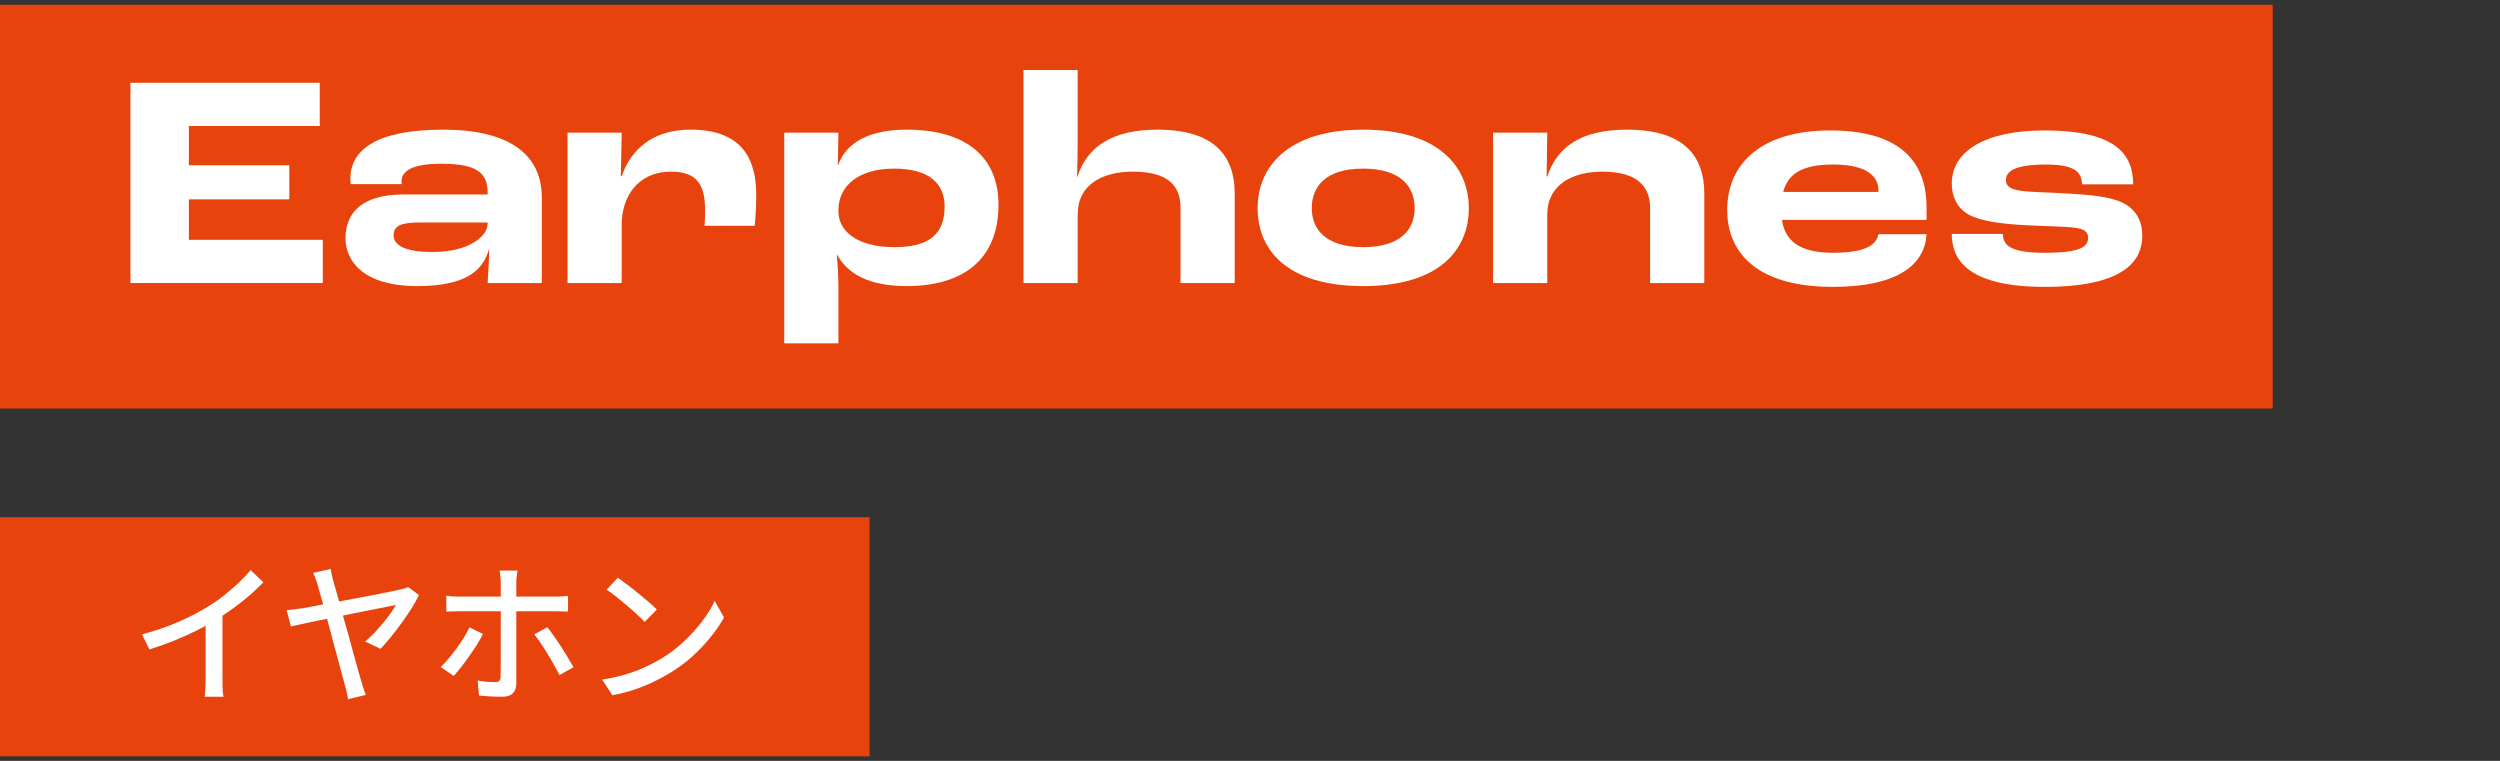
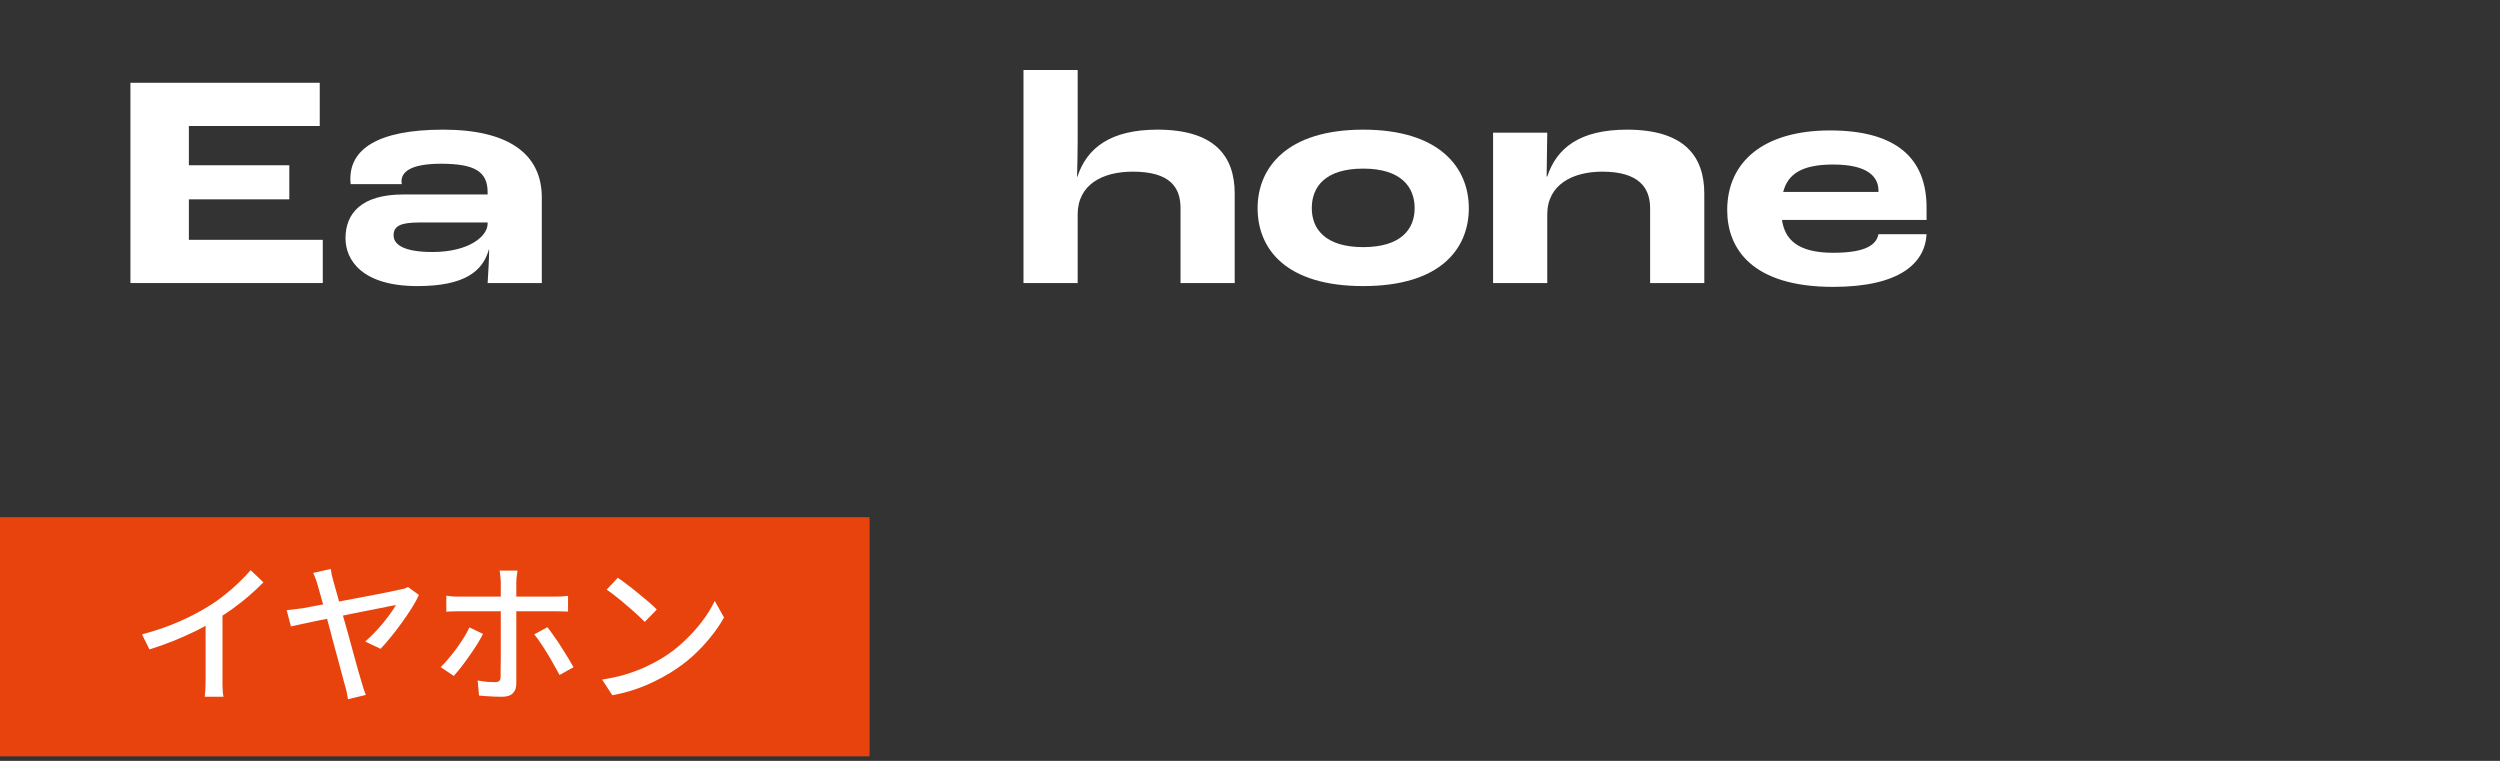
<svg xmlns="http://www.w3.org/2000/svg" width="230" height="70" viewBox="0 0 230 70" fill="none">
  <rect x="0" y="0" width="230" height="70" fill="#333333" stroke="none" />
-   <rect width="209.091" height="37.144" transform="translate(0 0.44)" fill="#E8430D" />
  <path d="M177.243 19.084V20.232H163.943C164.195 21.968 165.315 23.256 168.647 23.256C171.699 23.256 172.623 22.5 172.819 21.548H177.243C177.103 24.208 174.779 26.392 168.647 26.392C161.143 26.392 158.903 22.836 158.903 19.336C158.903 14.828 162.319 12 168.367 12C174.471 12 177.243 14.576 177.243 19.084ZM172.819 17.656V17.544C172.819 16.284 171.867 15.136 168.647 15.136C165.735 15.136 164.475 16.032 164.055 17.656H172.819Z" fill="white" />
-   <path d="M188.103 26.392C180.683 26.392 179.563 23.62 179.563 21.52H184.267C184.295 22.416 184.659 23.256 188.103 23.256C191.435 23.256 192.107 22.696 192.107 21.856C192.107 21.436 191.855 21.072 190.959 20.96C189.895 20.82 188.271 20.82 186.759 20.736C184.043 20.624 182.083 20.316 181.047 19.7C180.011 19.084 179.563 18.048 179.563 16.872C179.563 13.96 182.559 12 188.103 12C194.739 12 196.251 14.268 196.251 16.956H191.547C191.519 15.948 191.043 15.136 188.243 15.136C185.499 15.136 184.547 15.696 184.547 16.564C184.547 17.096 184.855 17.376 185.863 17.544C186.815 17.684 188.243 17.684 190.091 17.796C192.163 17.908 194.039 18.076 195.187 18.608C196.475 19.196 197.091 20.288 197.091 21.688C197.091 23.928 195.523 26.392 188.103 26.392Z" fill="white" />
  <path d="M137.363 26.04V12.208H142.347L142.291 16.24H142.347C143.215 13.608 145.343 11.928 149.683 11.928C155.031 11.928 156.795 14.448 156.795 17.808V26.04H151.811V19.152C151.811 17.276 150.775 15.792 147.415 15.792C144.699 15.792 142.347 16.968 142.347 19.74V26.04H137.363Z" fill="white" />
  <path d="M125.416 26.32C118.304 26.32 115.7 22.904 115.7 19.152C115.7 15.428 118.388 11.928 125.416 11.928C132.444 11.928 135.132 15.428 135.132 19.152C135.132 22.904 132.5 26.32 125.416 26.32ZM125.416 22.736C128.888 22.736 130.148 21.084 130.148 19.152C130.148 17.192 128.888 15.512 125.416 15.512C121.916 15.512 120.684 17.192 120.684 19.152C120.684 21.056 121.916 22.736 125.416 22.736Z" fill="white" />
  <path d="M94.161 26.04V6.44H99.145V13.076C99.145 13.776 99.117 15.316 99.089 16.268H99.117C99.985 13.608 102.169 11.928 106.481 11.928C111.745 11.928 113.593 14.364 113.593 17.808V26.04H108.609V19.152C108.609 17.22 107.629 15.792 104.213 15.792C101.441 15.792 99.145 16.968 99.145 19.74V26.04H94.161Z" fill="white" />
-   <path d="M72.149 31.584V12.208H77.133L77.077 15.204H77.105C77.833 13.104 79.989 11.928 83.405 11.928C89.117 11.928 91.861 14.644 91.861 18.816C91.861 23.856 88.641 26.32 83.405 26.32C79.989 26.32 78.001 25.228 77.021 23.436H76.993C77.049 24.192 77.133 25.452 77.133 26.208V31.584H72.149ZM82.285 22.736C85.477 22.736 86.905 21.56 86.905 18.984C86.905 16.884 85.477 15.512 82.257 15.512C79.009 15.512 77.133 17.08 77.133 19.348V19.432C77.133 21.224 78.785 22.736 82.285 22.736Z" fill="white" />
-   <path d="M52.214 26.04V12.208H57.198L57.114 16.212H57.198C57.982 13.916 59.886 11.928 63.526 11.928C68.118 11.928 69.574 14.448 69.574 17.92C69.574 19.096 69.49 20.244 69.434 20.776H64.814C64.842 20.468 64.87 19.908 64.87 19.376C64.87 17.052 64.17 15.792 61.762 15.792C58.57 15.792 57.198 18.228 57.198 20.636V26.04H52.214Z" fill="white" />
  <path d="M38.394 26.32C33.298 26.32 31.786 23.912 31.786 21.924C31.786 19.656 33.214 17.892 37.106 17.892H44.862V17.696C44.862 15.82 43.742 15.064 40.578 15.064C37.666 15.064 36.938 15.876 36.938 16.688C36.938 16.716 36.938 16.8 36.966 16.94H32.262C32.234 16.688 32.234 16.492 32.234 16.436C32.234 13.804 34.614 11.928 40.774 11.928C46.794 11.928 49.846 14.168 49.846 18.172V26.04H44.862C44.918 25.088 45.002 23.828 45.002 22.96H44.974C44.414 24.948 42.762 26.32 38.394 26.32ZM39.794 23.184C43.154 23.184 44.862 21.728 44.862 20.58V20.468H38.618C36.938 20.468 36.21 20.748 36.21 21.644C36.21 22.512 37.162 23.184 39.794 23.184Z" fill="white" />
  <path d="M12 26.04V7.616H29.416V11.592H17.376V15.204H26.616V18.34H17.376V22.064H29.696V26.04H12Z" fill="white" />
  <rect width="80" height="22" transform="translate(0 47.584)" fill="#E8430D" />
  <path d="M13.064 58.362C14.296 58.035 15.425 57.648 16.452 57.2C17.488 56.743 18.393 56.271 19.168 55.786C19.663 55.487 20.143 55.151 20.61 54.778C21.086 54.405 21.534 54.017 21.954 53.616C22.374 53.215 22.743 52.827 23.06 52.454L24.236 53.574C23.825 53.994 23.382 54.409 22.906 54.82C22.43 55.231 21.926 55.627 21.394 56.01C20.871 56.383 20.335 56.738 19.784 57.074C19.271 57.391 18.687 57.713 18.034 58.04C17.381 58.357 16.69 58.665 15.962 58.964C15.234 59.253 14.497 59.515 13.75 59.748L13.064 58.362ZM18.916 56.514L20.47 56.108V62.45C20.47 62.637 20.47 62.842 20.47 63.066C20.479 63.281 20.489 63.481 20.498 63.668C20.517 63.855 20.54 63.999 20.568 64.102H18.832C18.841 63.999 18.855 63.855 18.874 63.668C18.893 63.481 18.902 63.281 18.902 63.066C18.911 62.842 18.916 62.637 18.916 62.45V56.514ZM30.434 52.342C30.453 52.501 30.481 52.678 30.518 52.874C30.565 53.061 30.616 53.261 30.672 53.476C30.784 53.859 30.915 54.321 31.064 54.862C31.213 55.394 31.372 55.973 31.54 56.598C31.718 57.214 31.895 57.839 32.072 58.474C32.249 59.109 32.413 59.711 32.562 60.28C32.721 60.849 32.861 61.353 32.982 61.792C33.103 62.221 33.197 62.539 33.262 62.744C33.3 62.847 33.337 62.973 33.374 63.122C33.421 63.262 33.468 63.407 33.514 63.556C33.57 63.705 33.617 63.831 33.654 63.934L32.016 64.326C31.988 64.149 31.951 63.943 31.904 63.71C31.858 63.486 31.802 63.271 31.736 63.066C31.689 62.879 31.615 62.604 31.512 62.24C31.419 61.867 31.302 61.428 31.162 60.924C31.032 60.42 30.887 59.888 30.728 59.328C30.579 58.759 30.43 58.194 30.28 57.634C30.131 57.065 29.986 56.528 29.846 56.024C29.706 55.52 29.58 55.077 29.468 54.694C29.366 54.311 29.286 54.027 29.23 53.84C29.146 53.551 29.072 53.322 29.006 53.154C28.941 52.986 28.875 52.837 28.81 52.706L30.434 52.342ZM38.54 54.736C38.382 55.091 38.162 55.492 37.882 55.94C37.602 56.379 37.294 56.831 36.958 57.298C36.632 57.755 36.295 58.194 35.95 58.614C35.614 59.034 35.301 59.393 35.012 59.692L33.598 59.02C33.869 58.787 34.144 58.525 34.424 58.236C34.704 57.947 34.975 57.643 35.236 57.326C35.498 57.009 35.731 56.705 35.936 56.416C36.142 56.127 36.305 55.875 36.426 55.66C36.305 55.679 36.062 55.725 35.698 55.8C35.343 55.865 34.905 55.954 34.382 56.066C33.859 56.169 33.29 56.281 32.674 56.402C32.068 56.523 31.456 56.649 30.84 56.78C30.224 56.901 29.641 57.018 29.09 57.13C28.54 57.242 28.059 57.345 27.648 57.438C27.247 57.522 26.953 57.587 26.766 57.634L26.374 56.136C26.636 56.108 26.883 56.08 27.116 56.052C27.349 56.024 27.597 55.991 27.858 55.954C27.97 55.935 28.199 55.893 28.544 55.828C28.899 55.763 29.323 55.683 29.818 55.59C30.313 55.497 30.845 55.399 31.414 55.296C31.983 55.184 32.553 55.077 33.122 54.974C33.701 54.862 34.242 54.759 34.746 54.666C35.26 54.563 35.698 54.475 36.062 54.4C36.426 54.325 36.683 54.269 36.832 54.232C36.953 54.213 37.08 54.185 37.21 54.148C37.341 54.101 37.453 54.055 37.546 54.008L38.54 54.736ZM47.612 52.496C47.603 52.561 47.589 52.664 47.57 52.804C47.551 52.935 47.533 53.075 47.514 53.224C47.505 53.364 47.5 53.49 47.5 53.602C47.5 53.854 47.5 54.143 47.5 54.47C47.5 54.797 47.5 55.123 47.5 55.45C47.5 55.767 47.5 56.047 47.5 56.29C47.5 56.477 47.5 56.747 47.5 57.102C47.5 57.447 47.5 57.839 47.5 58.278C47.5 58.707 47.5 59.155 47.5 59.622C47.5 60.079 47.5 60.527 47.5 60.966C47.5 61.395 47.5 61.778 47.5 62.114C47.5 62.45 47.5 62.711 47.5 62.898C47.5 63.281 47.393 63.575 47.178 63.78C46.973 63.995 46.642 64.102 46.184 64.102C45.969 64.102 45.736 64.097 45.484 64.088C45.242 64.079 44.999 64.065 44.756 64.046C44.514 64.027 44.285 64.009 44.07 63.99L43.944 62.604C44.252 62.66 44.546 62.702 44.826 62.73C45.115 62.749 45.353 62.758 45.54 62.758C45.727 62.758 45.858 62.721 45.932 62.646C46.016 62.562 46.058 62.427 46.058 62.24C46.058 62.137 46.058 61.937 46.058 61.638C46.068 61.33 46.072 60.971 46.072 60.56C46.072 60.149 46.072 59.72 46.072 59.272C46.072 58.824 46.072 58.395 46.072 57.984C46.072 57.573 46.072 57.219 46.072 56.92C46.072 56.612 46.072 56.402 46.072 56.29C46.072 56.131 46.072 55.889 46.072 55.562C46.072 55.235 46.072 54.89 46.072 54.526C46.072 54.162 46.072 53.849 46.072 53.588C46.072 53.429 46.058 53.238 46.03 53.014C46.011 52.781 45.988 52.608 45.96 52.496H47.612ZM41.06 54.806C41.266 54.834 41.471 54.857 41.676 54.876C41.891 54.885 42.105 54.89 42.32 54.89C42.441 54.89 42.67 54.89 43.006 54.89C43.352 54.89 43.767 54.89 44.252 54.89C44.737 54.89 45.255 54.89 45.806 54.89C46.366 54.89 46.922 54.89 47.472 54.89C48.032 54.89 48.555 54.89 49.04 54.89C49.535 54.89 49.955 54.89 50.3 54.89C50.645 54.89 50.883 54.89 51.014 54.89C51.191 54.89 51.397 54.885 51.63 54.876C51.873 54.857 52.083 54.839 52.26 54.82V56.262C52.064 56.253 51.854 56.248 51.63 56.248C51.406 56.239 51.206 56.234 51.028 56.234C50.898 56.234 50.66 56.234 50.314 56.234C49.969 56.234 49.553 56.234 49.068 56.234C48.583 56.234 48.06 56.234 47.5 56.234C46.95 56.234 46.394 56.234 45.834 56.234C45.283 56.234 44.766 56.234 44.28 56.234C43.795 56.234 43.38 56.234 43.034 56.234C42.689 56.234 42.456 56.234 42.334 56.234C42.12 56.234 41.9 56.239 41.676 56.248C41.462 56.248 41.256 56.257 41.06 56.276V54.806ZM44.434 58.32C44.285 58.628 44.098 58.959 43.874 59.314C43.65 59.669 43.407 60.028 43.146 60.392C42.894 60.756 42.647 61.092 42.404 61.4C42.161 61.708 41.942 61.969 41.746 62.184L40.542 61.372C40.776 61.148 41.014 60.891 41.256 60.602C41.508 60.303 41.755 59.991 41.998 59.664C42.241 59.328 42.465 58.997 42.67 58.67C42.876 58.334 43.048 58.017 43.188 57.718L44.434 58.32ZM50.356 57.704C50.543 57.928 50.743 58.199 50.958 58.516C51.182 58.824 51.406 59.155 51.63 59.51C51.854 59.855 52.064 60.191 52.26 60.518C52.456 60.845 52.624 61.134 52.764 61.386L51.476 62.1C51.327 61.811 51.154 61.498 50.958 61.162C50.772 60.817 50.571 60.471 50.356 60.126C50.151 59.781 49.941 59.454 49.726 59.146C49.521 58.838 49.33 58.577 49.152 58.362L50.356 57.704ZM56.838 53.154C57.09 53.322 57.38 53.532 57.706 53.784C58.033 54.027 58.364 54.288 58.7 54.568C59.045 54.848 59.372 55.119 59.68 55.38C59.988 55.641 60.236 55.875 60.422 56.08L59.316 57.214C59.139 57.027 58.906 56.803 58.616 56.542C58.327 56.271 58.014 55.996 57.678 55.716C57.352 55.427 57.025 55.156 56.698 54.904C56.371 54.643 56.078 54.423 55.816 54.246L56.838 53.154ZM55.396 62.52C56.18 62.399 56.904 62.24 57.566 62.044C58.229 61.839 58.836 61.61 59.386 61.358C59.946 61.097 60.45 60.831 60.898 60.56C61.645 60.103 62.331 59.575 62.956 58.978C63.591 58.381 64.146 57.765 64.622 57.13C65.098 56.495 65.476 55.879 65.756 55.282L66.61 56.808C66.274 57.415 65.859 58.021 65.364 58.628C64.879 59.235 64.328 59.818 63.712 60.378C63.096 60.929 62.424 61.428 61.696 61.876C61.23 62.165 60.716 62.445 60.156 62.716C59.605 62.987 59.008 63.229 58.364 63.444C57.73 63.659 57.053 63.831 56.334 63.962L55.396 62.52Z" fill="white" />
</svg>